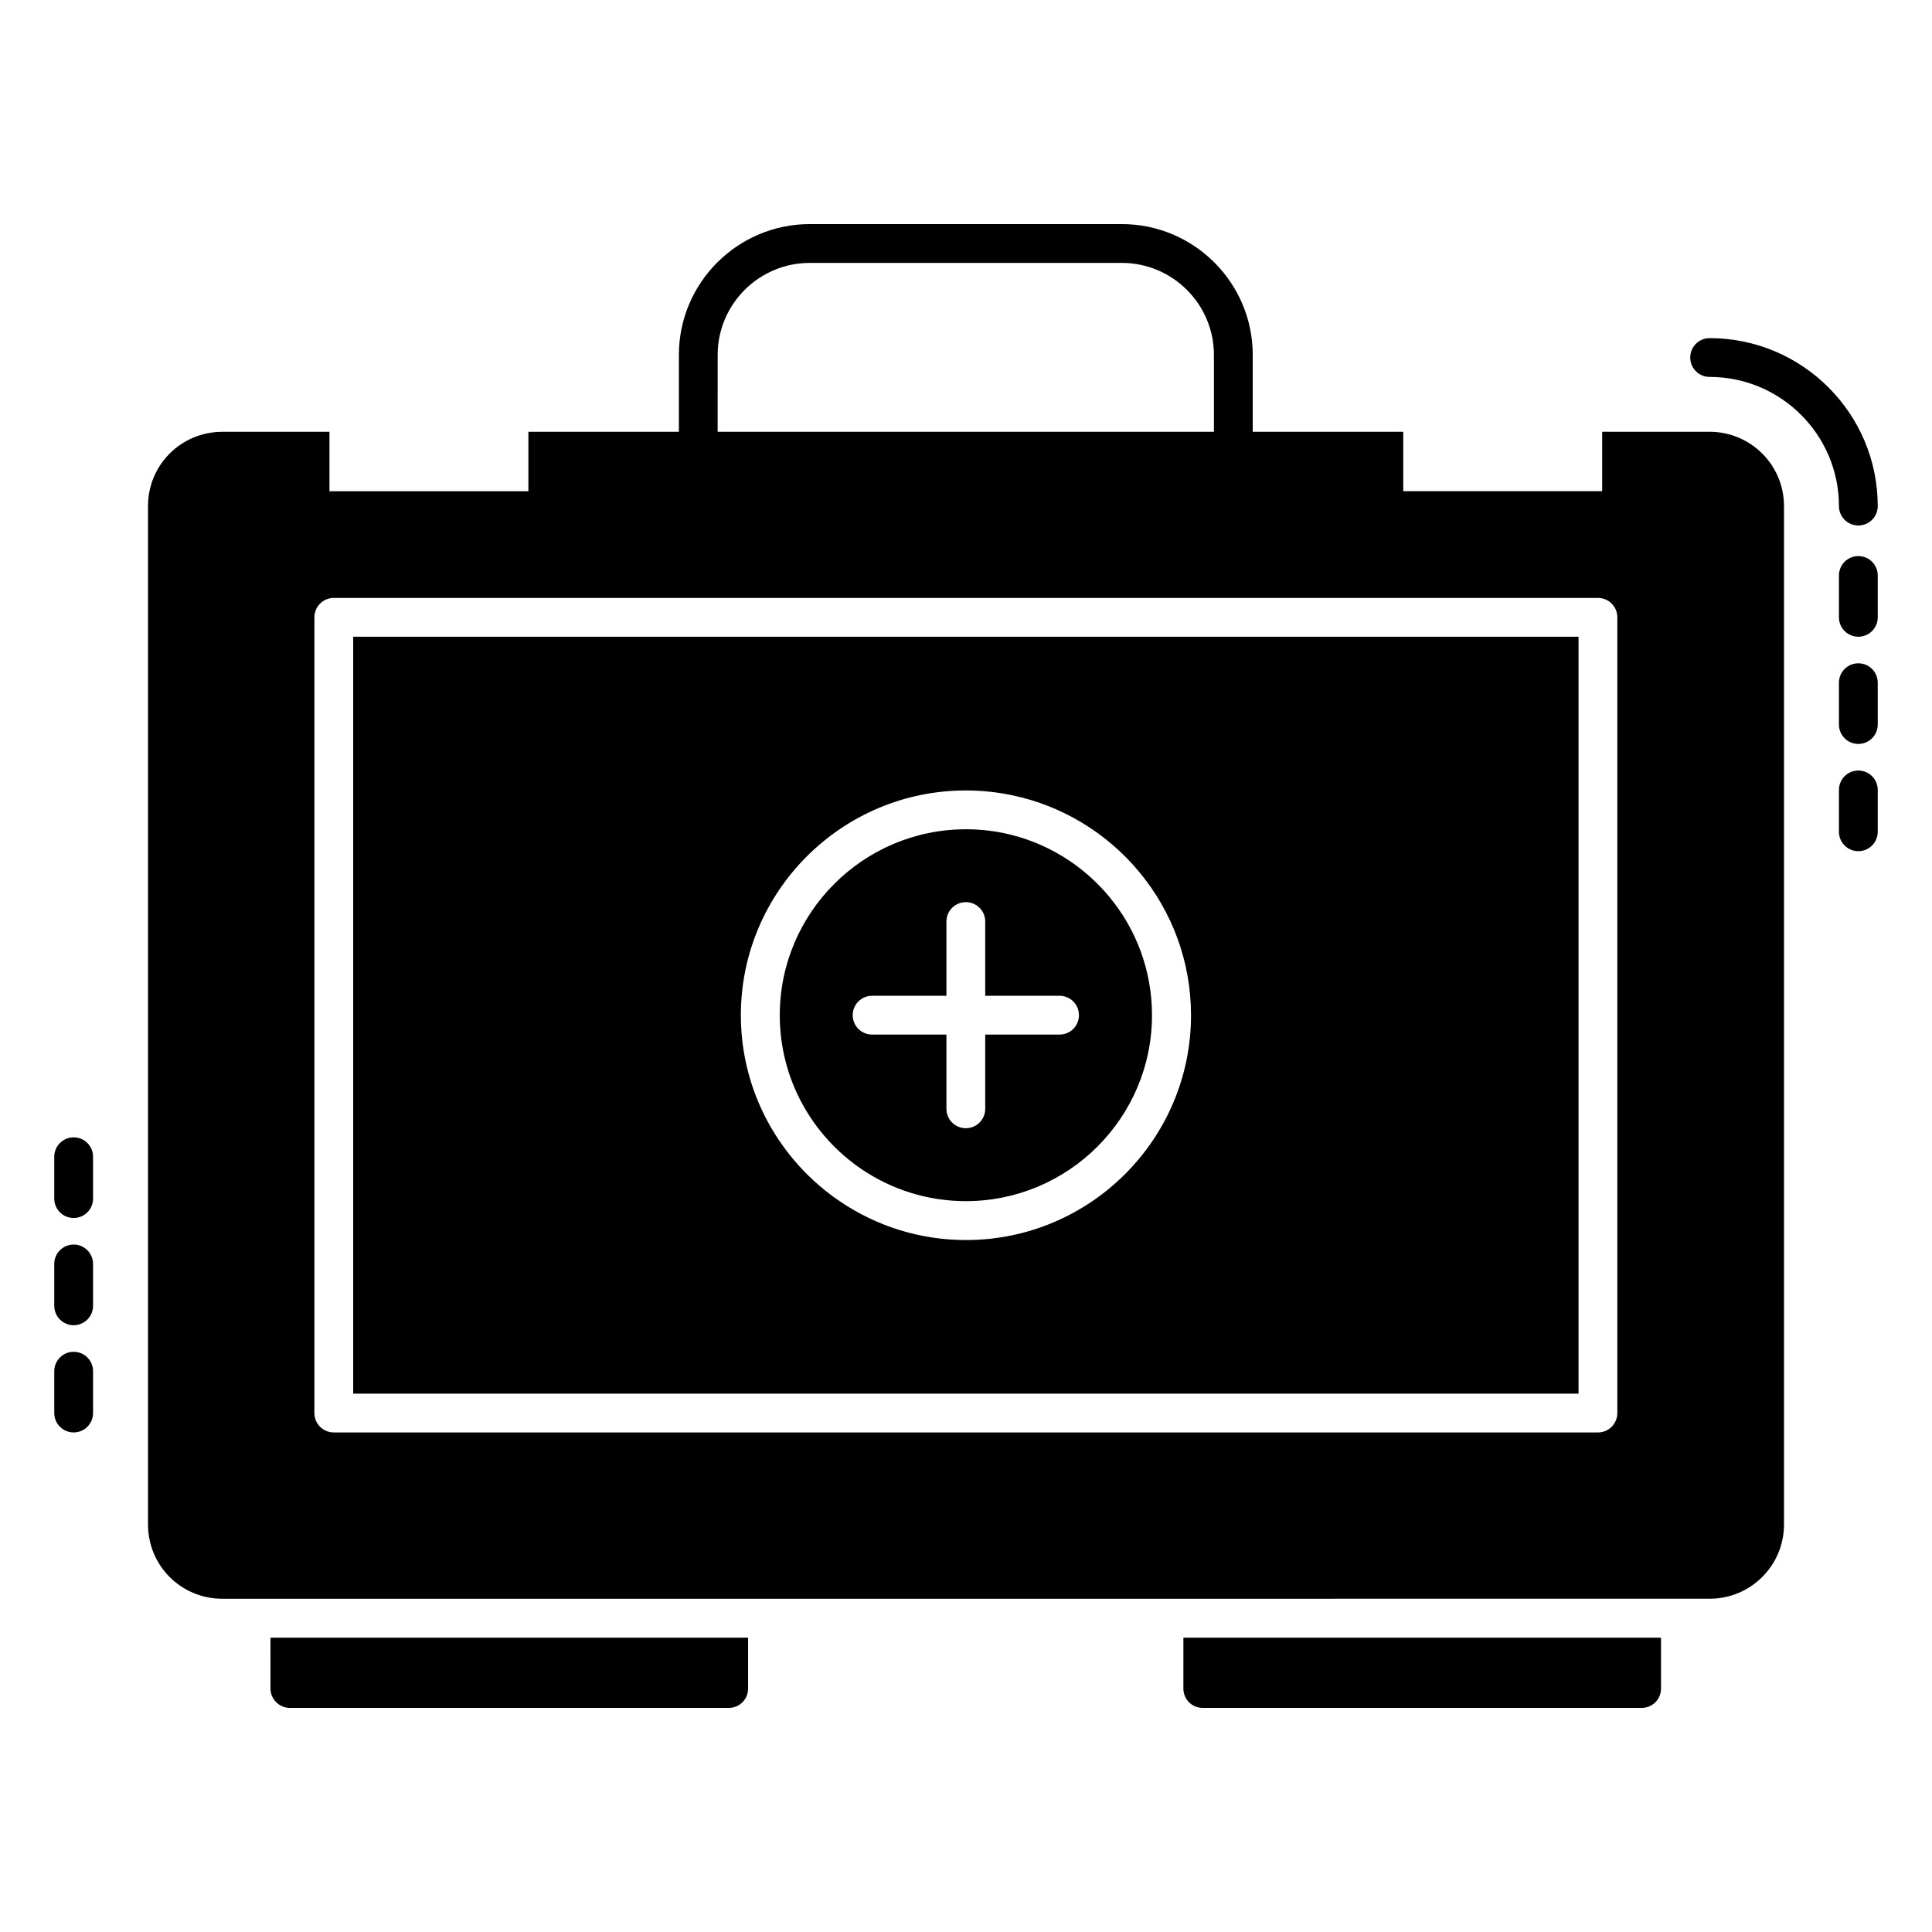
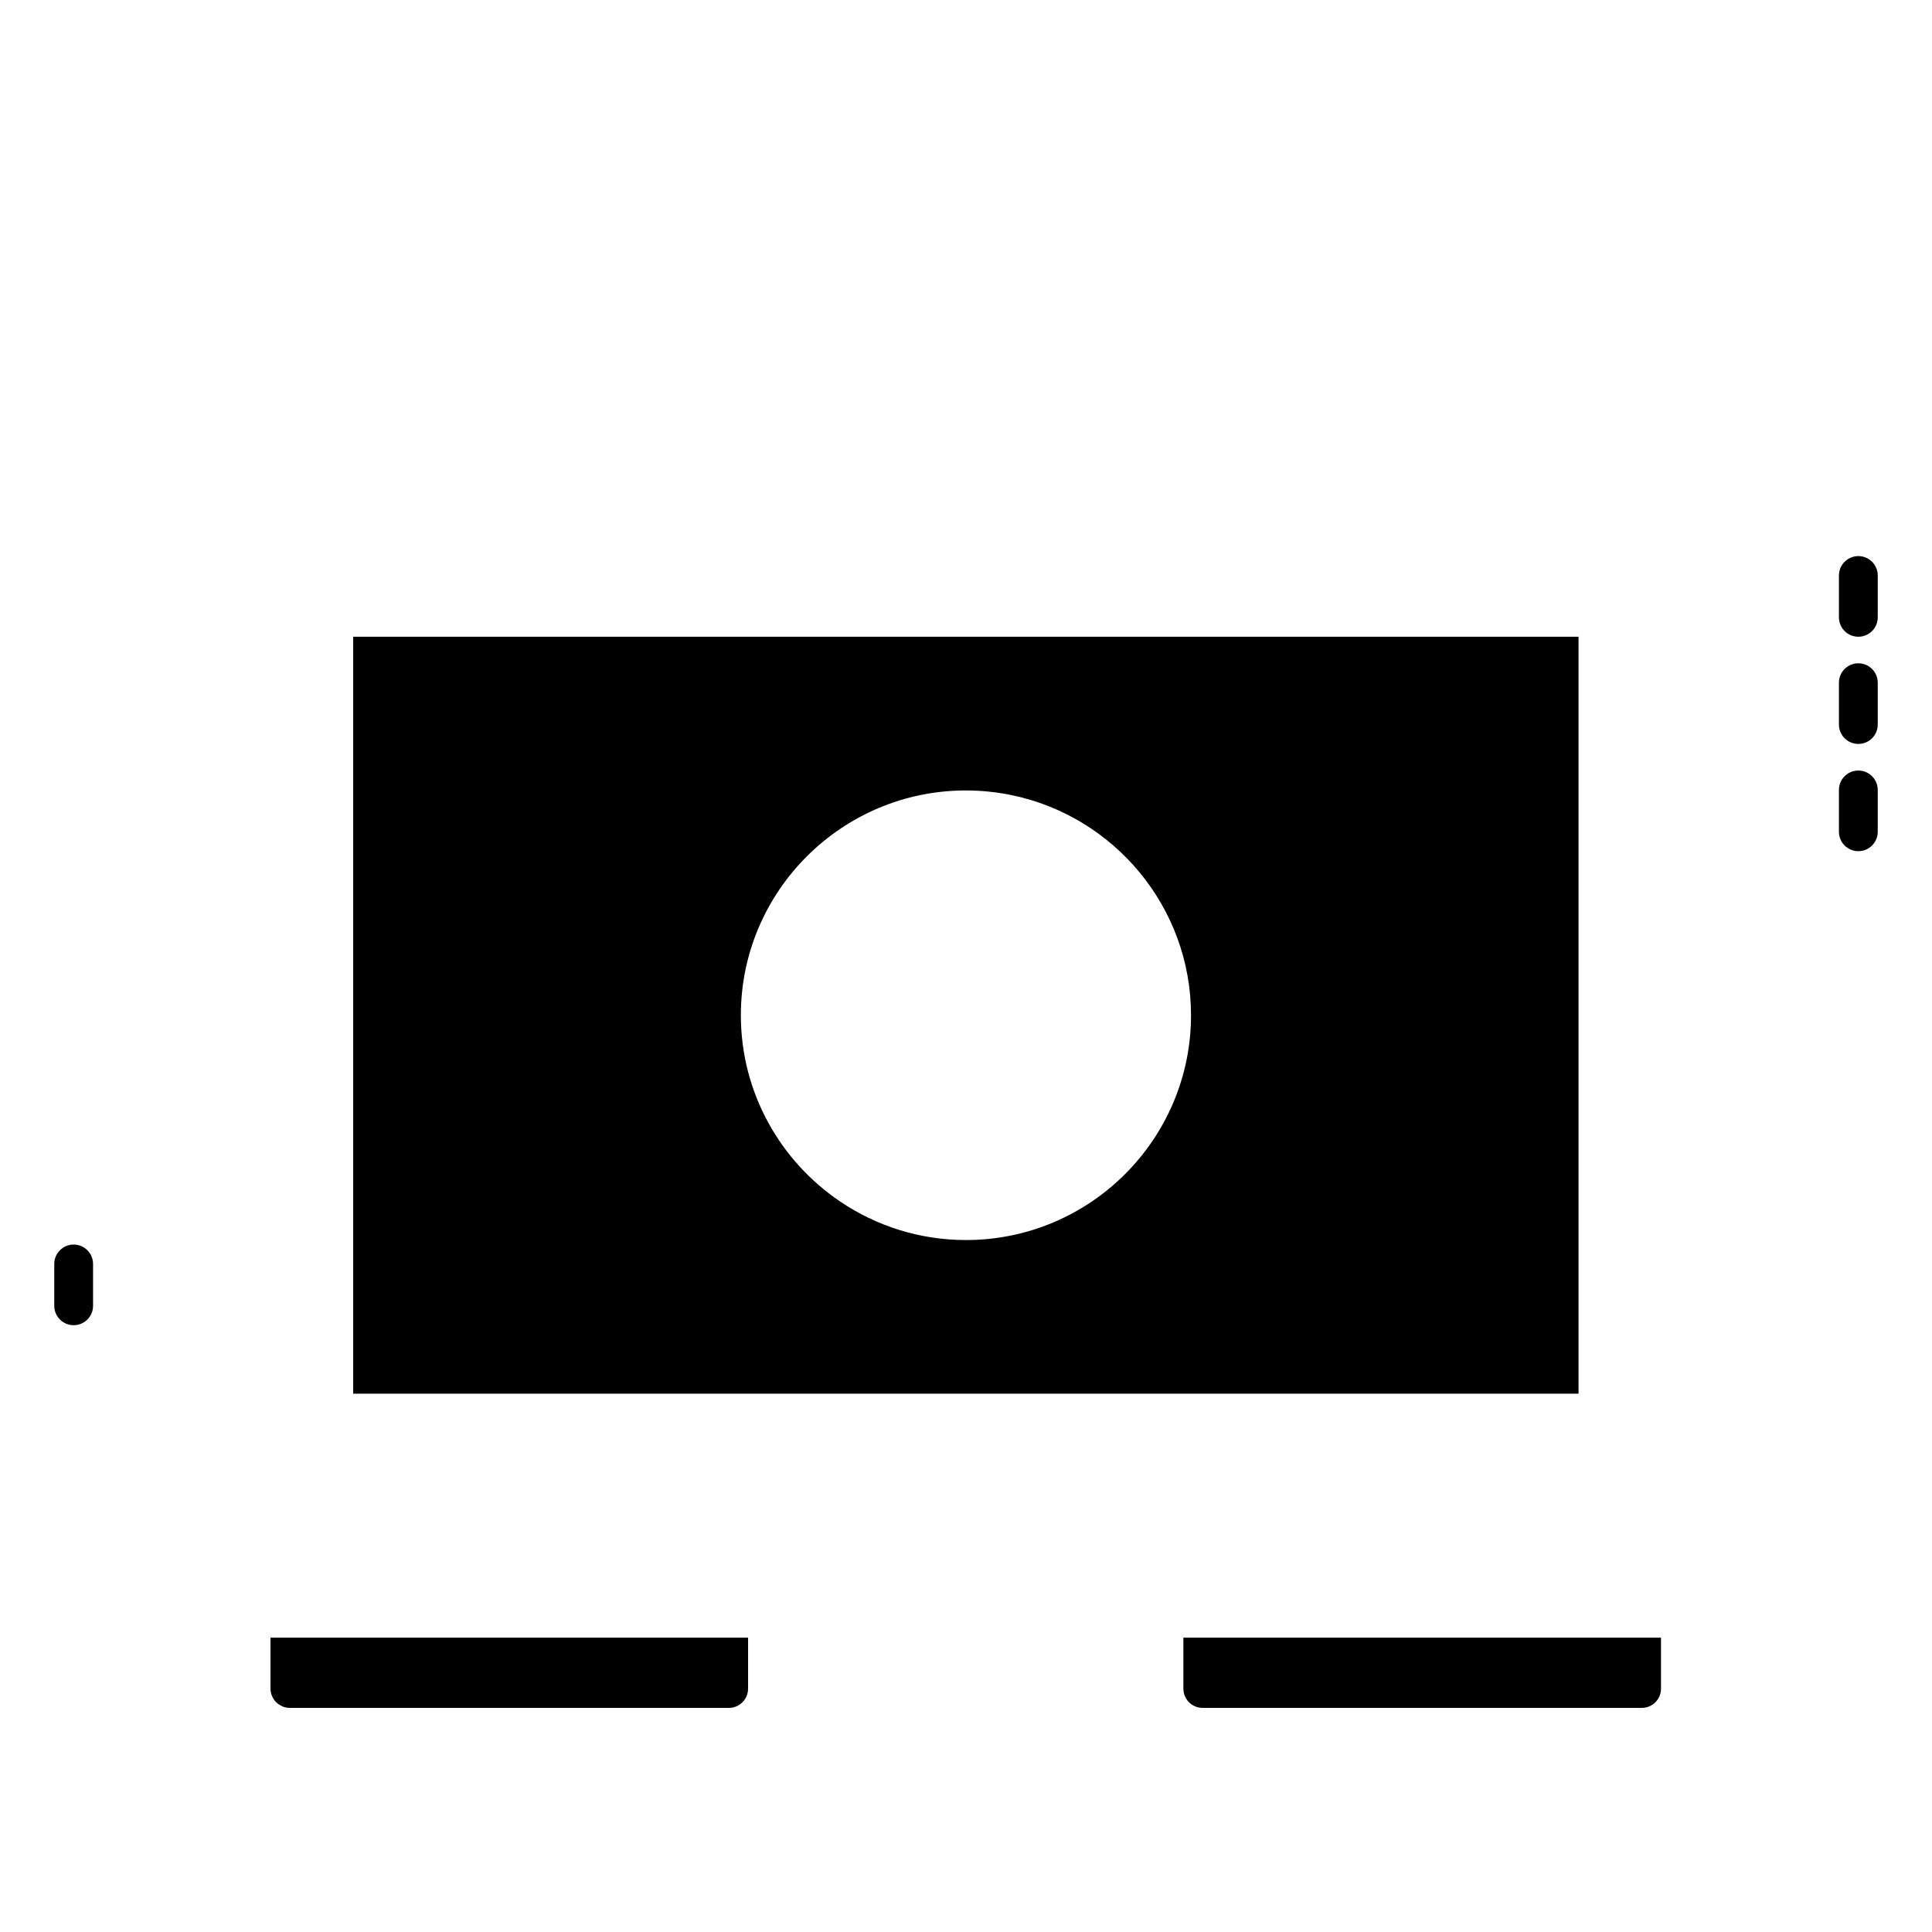
<svg xmlns="http://www.w3.org/2000/svg" fill="#000000" width="800px" height="800px" version="1.1" viewBox="144 144 512 512">
  <g>
    <path d="m215.68 591.47c0 2.879 2.363 5.141 5.141 5.141h116.29c2.879 0 5.141-2.262 5.141-5.141v-13.469h-126.57z" />
    <path d="m457.61 591.47c0 2.879 2.262 5.141 5.141 5.141h116.29c2.879 0 5.141-2.262 5.141-5.141v-13.469h-126.57z" />
    <path d="m636.48 291.37c-2.844 0-5.141 2.301-5.141 5.141v11.09c0 2.844 2.301 5.141 5.141 5.141 2.844 0 5.141-2.301 5.141-5.141v-11.09c0-2.844-2.297-5.141-5.141-5.141z" />
    <path d="m636.48 319.78c-2.844 0-5.141 2.301-5.141 5.141v11.09c0 2.844 2.301 5.141 5.141 5.141 2.844 0 5.141-2.301 5.141-5.141v-11.09c0-2.84-2.297-5.141-5.141-5.141z" />
    <path d="m636.48 348.2c-2.844 0-5.141 2.301-5.141 5.141v11.09c0 2.844 2.301 5.141 5.141 5.141 2.844 0 5.141-2.301 5.141-5.141v-11.09c0-2.84-2.297-5.141-5.141-5.141z" />
-     <path d="m636.48 283.26c2.844 0 5.141-2.301 5.141-5.141 0-24.543-19.98-44.512-44.551-44.512-2.844 0-5.141 2.301-5.141 5.141 0 2.844 2.301 5.141 5.141 5.141 18.898 0 34.27 15.359 34.27 34.23 0 2.84 2.297 5.141 5.141 5.141z" />
-     <path d="m372.41 453.9c7.871 5.309 17.352 8.414 27.543 8.414 27.211 0 49.34-22.105 49.34-49.281 0-23.766-16.93-43.656-39.379-48.27-3.207-0.656-6.523-1-9.918-1-27.211 0-49.352 22.109-49.352 49.285 0 16.984 8.645 31.984 21.766 40.852zm2.703-46.008h19.699v-19.672c0-2.844 2.301-5.141 5.141-5.141 2.844 0 5.141 2.301 5.141 5.141v19.672h19.699c2.844 0 5.141 2.301 5.141 5.141 0 2.844-2.301 5.141-5.141 5.141h-19.699v19.676c0 2.844-2.301 5.141-5.141 5.141-2.844 0-5.141-2.301-5.141-5.141v-19.676h-19.699c-2.844 0-5.141-2.301-5.141-5.141s2.301-5.141 5.141-5.141z" />
    <path d="m237.6 513.34h324.73v-200.6h-324.73zm162.36-159.86c4.121 0 8.145 0.422 12.031 1.219 27.156 5.559 47.641 29.613 47.641 58.355 0 32.848-26.75 59.57-59.633 59.57-12.344 0-23.82-3.766-33.348-10.207-15.863-10.715-26.316-28.852-26.316-49.379 0.004-32.84 26.754-59.559 59.625-59.559z" />
-     <path d="m597.07 258.43h-28.477v15.746h-52.715v-15.746h-39.891v-20.375c0-19.113-15.562-34.668-34.699-34.668h-82.676c-19.137 0-34.699 15.555-34.699 34.668v20.379h-39.883v15.746h-52.719v-15.746h-28.379c-10.938 0-19.707 8.762-19.707 19.684v269.88c0 10.926 8.77 19.688 19.707 19.688l394.14-0.004c10.84 0 19.707-8.762 19.707-19.688v-269.88c0-10.926-8.867-19.688-19.707-19.688zm-262.88-20.375c0-13.445 10.953-24.383 24.418-24.383h82.676c13.465 0 24.418 10.941 24.418 24.383v20.379h-131.52zm238.42 280.42c0 2.844-2.301 5.141-5.141 5.141h-335.01c-2.844 0-5.141-2.301-5.141-5.141v-210.88c0-2.844 2.301-5.141 5.141-5.141h335.01c2.844 0 5.141 2.301 5.141 5.141z" />
-     <path d="m163.52 445.41c-2.844 0-5.141 2.301-5.141 5.141v11.09c0 2.844 2.301 5.141 5.141 5.141 2.844 0 5.141-2.301 5.141-5.141v-11.09c0-2.84-2.297-5.141-5.141-5.141z" />
    <path d="m163.52 473.82c-2.844 0-5.141 2.301-5.141 5.141v11.09c0 2.844 2.301 5.141 5.141 5.141 2.844 0 5.141-2.301 5.141-5.141v-11.09c0-2.844-2.297-5.141-5.141-5.141z" />
-     <path d="m163.52 502.24c-2.844 0-5.141 2.301-5.141 5.141v11.09c0 2.844 2.301 5.141 5.141 5.141 2.844 0 5.141-2.301 5.141-5.141v-11.09c0-2.84-2.297-5.141-5.141-5.141z" />
  </g>
</svg>